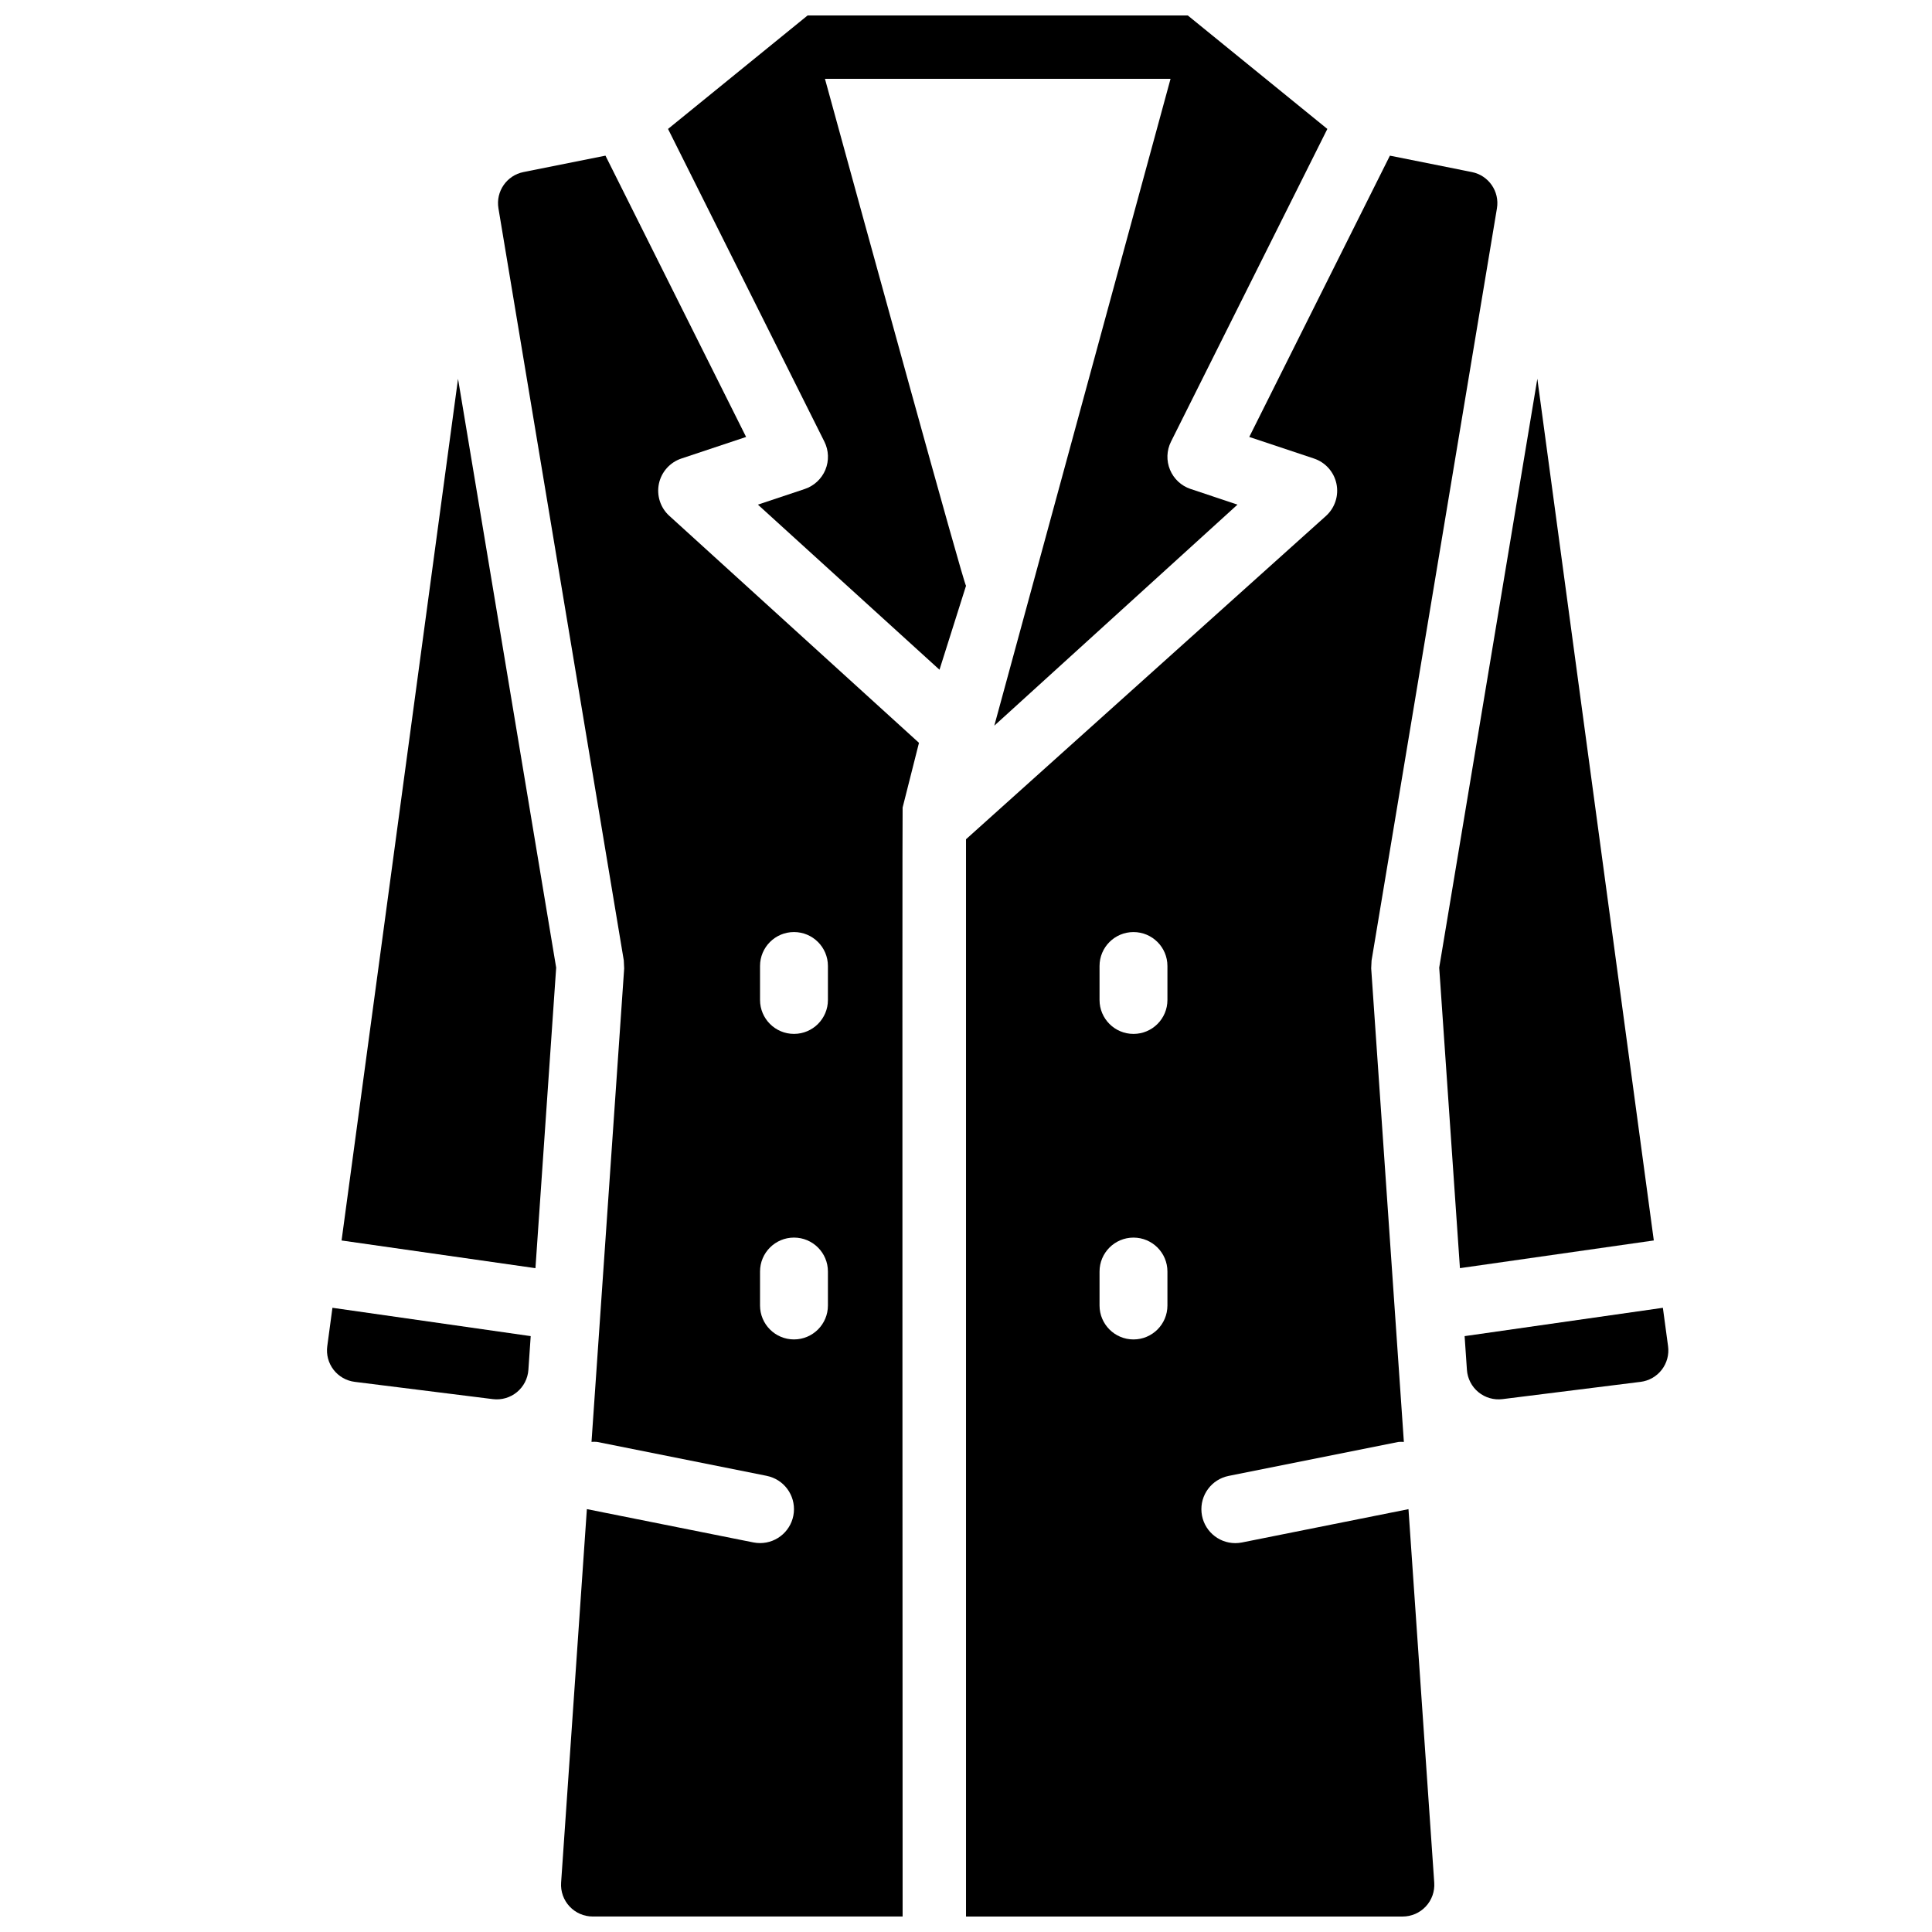
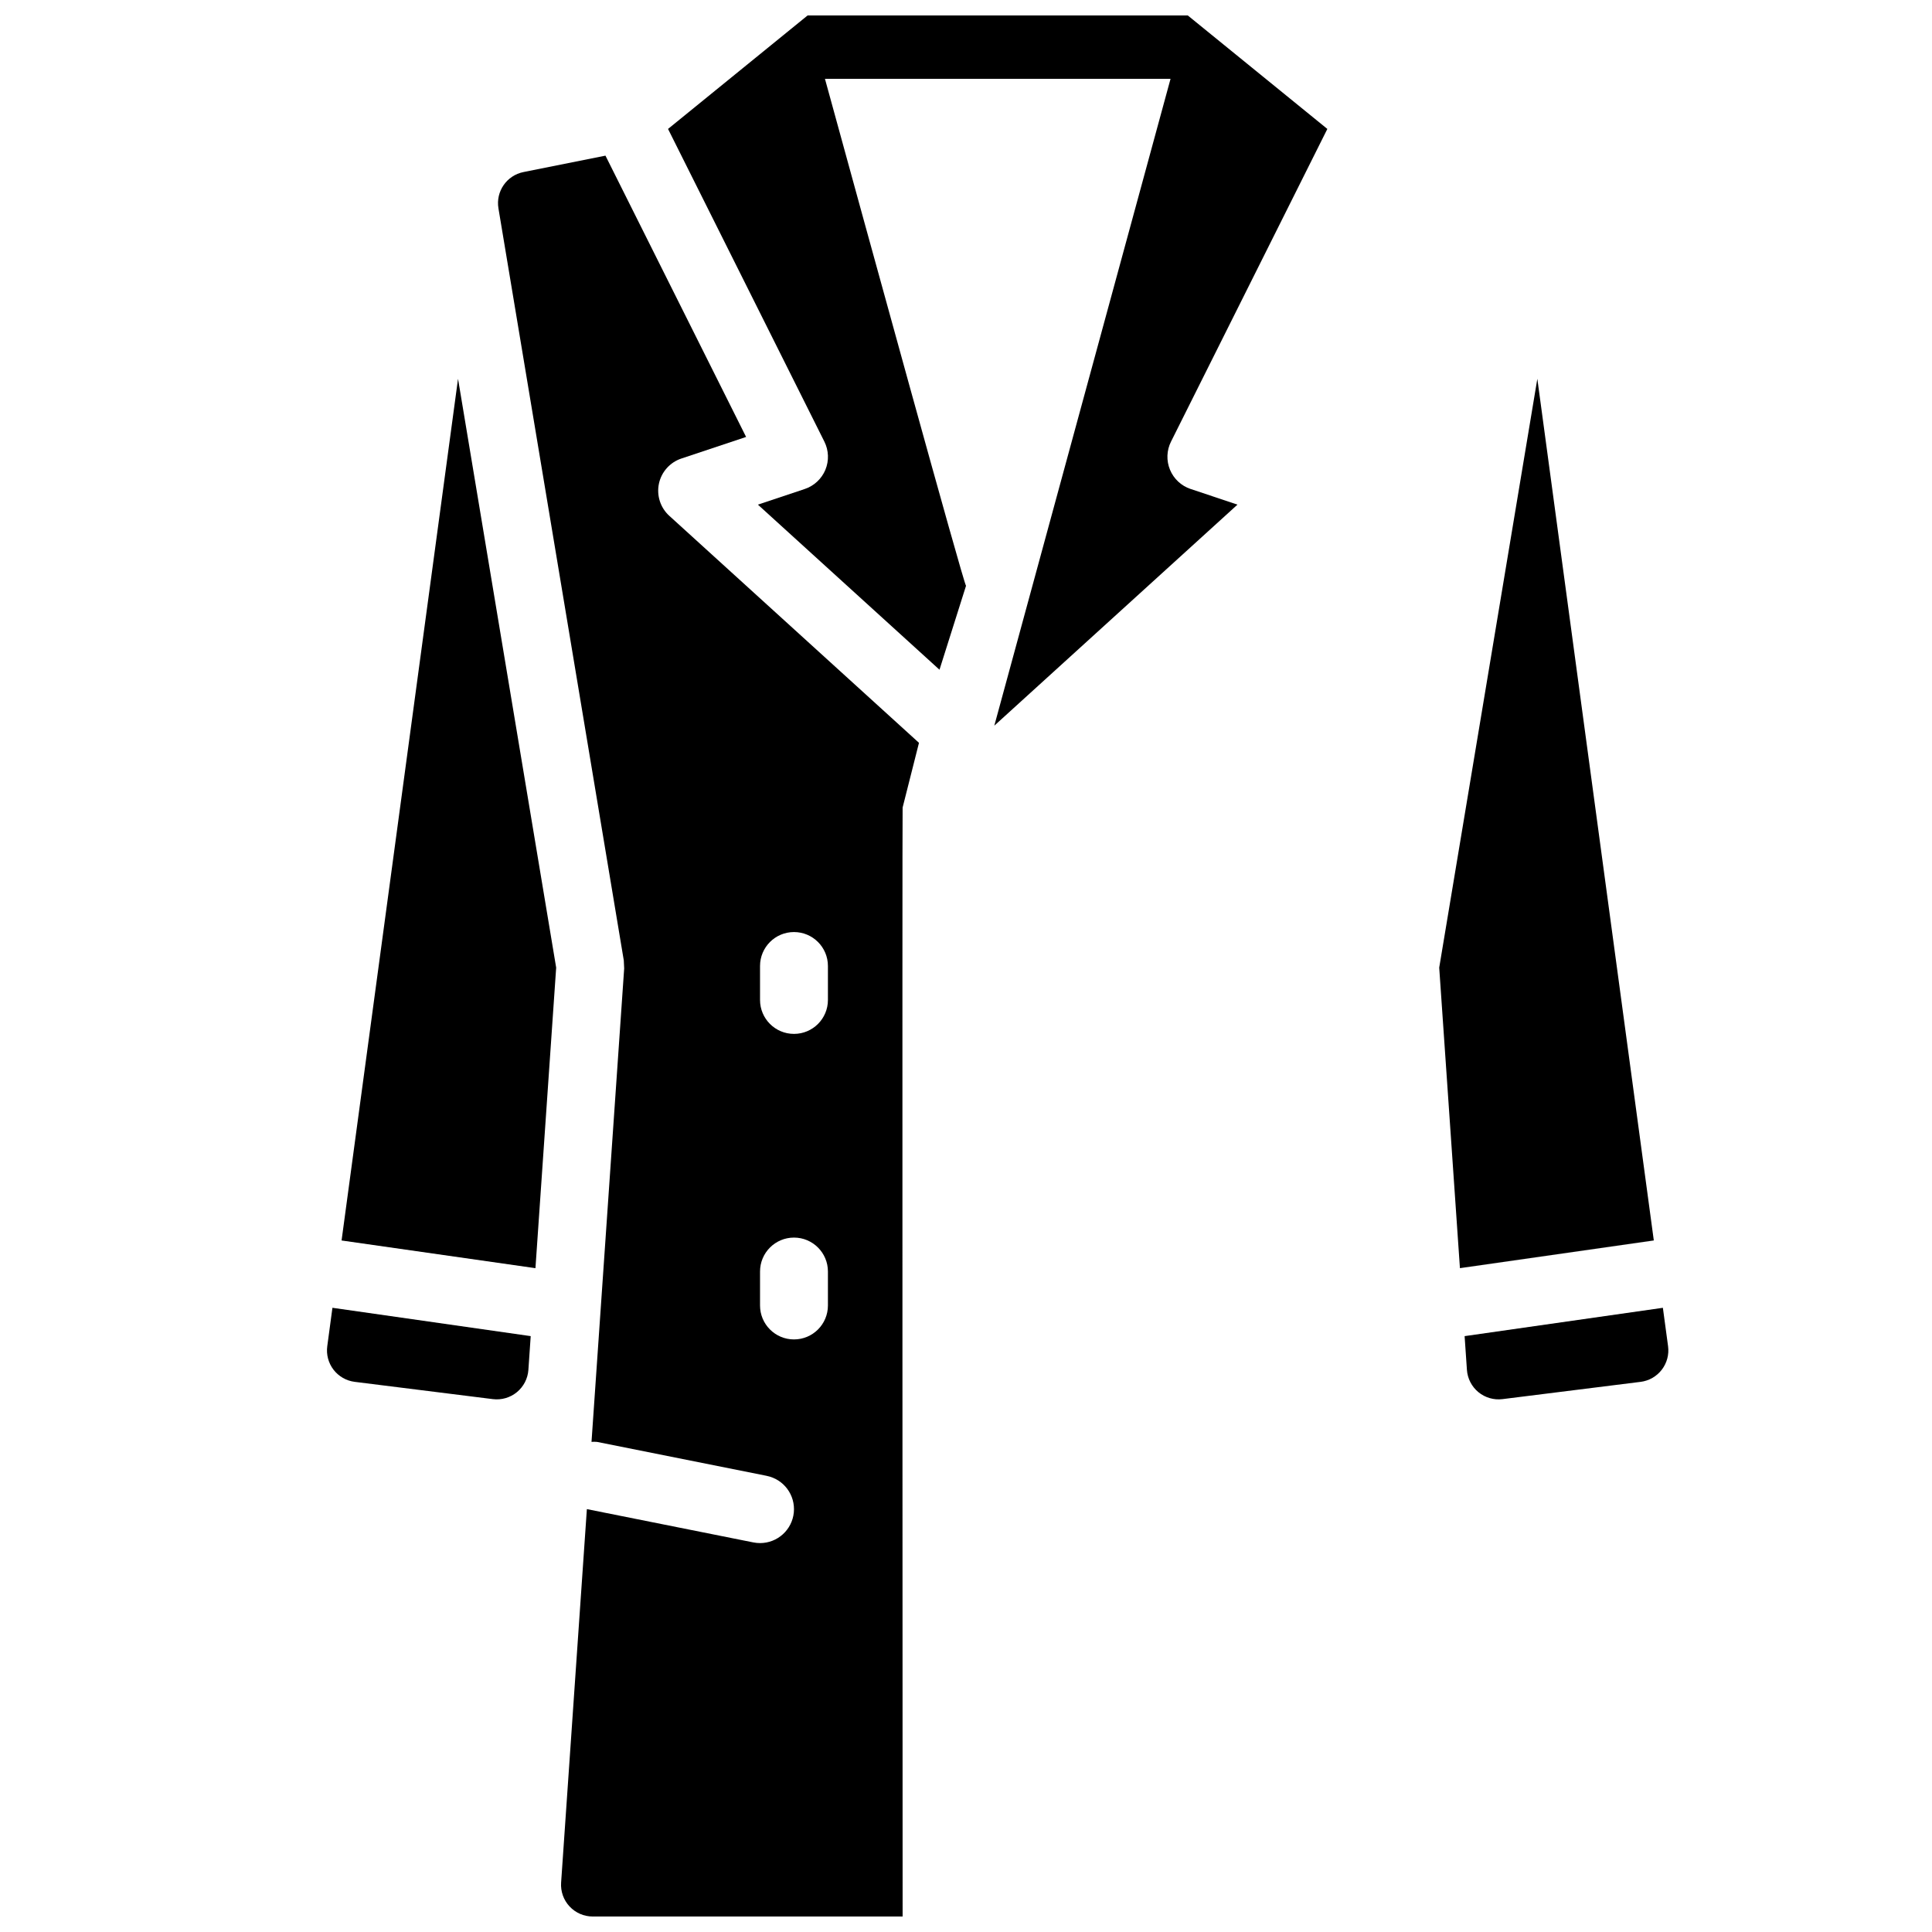
<svg xmlns="http://www.w3.org/2000/svg" width="800px" height="800px" version="1.1" viewBox="144 144 512 512">
  <defs>
    <clipPath id="c">
      <path d="m275 185h113v466.9h-113z" />
    </clipPath>
    <clipPath id="b">
      <path d="m321 148.09h175v188.91h-175z" />
    </clipPath>
    <clipPath id="a">
-       <path d="m400 185h141v466.9h-141z" />
-     </clipPath>
+       </clipPath>
  </defs>
  <path d="m234.52 472.74 51.379 7.34 5.492-79.645-26.008-156.05z" />
  <path d="m230.73 500.75c-0.301 2.219 0.297 4.469 1.664 6.246 1.367 1.773 3.391 2.93 5.613 3.207l36.605 4.578c2.289 0.285 4.598-0.383 6.379-1.852 1.781-1.465 2.879-3.602 3.039-5.902l0.613-8.941-52.543-7.508z" />
  <g clip-path="url(#c)">
    <path d="m318.62 272.18c0.664-3.121 2.93-5.66 5.957-6.668l17.148-5.719-37.27-74.543-21.73 4.348c-4.441 0.887-7.379 5.141-6.633 9.613l33.219 199.31 0.102 2.133-8.656 125.46c0.48-0.039 0.965-0.039 1.445 0.004l44.984 8.996-0.004 0.004c4.535 0.906 7.641 5.102 7.188 9.703s-4.32 8.109-8.945 8.113c-0.594 0-1.188-0.059-1.773-0.176l-44.125-8.824-6.828 98.988c-0.16 2.32 0.652 4.606 2.238 6.305 1.59 1.703 3.812 2.668 6.141 2.668h82.125s-0.121-293.45 0-293.89l4.336-17.148-66.168-60.16v0.004c-2.363-2.152-3.406-5.394-2.75-8.523zm26.797 127.82c0-4.969 4.027-8.996 8.996-8.996s8.996 4.027 8.996 8.996v8.996c0 4.969-4.027 8.996-8.996 8.996s-8.996-4.027-8.996-8.996zm0 80.969c0-4.969 4.027-8.996 8.996-8.996s8.996 4.027 8.996 8.996v8.996c0 4.969-4.027 8.996-8.996 8.996s-8.996-4.027-8.996-8.996z" />
  </g>
  <g clip-path="url(#b)">
    <path d="m362.62 164.89h91.586l-46.703 171.42 64.441-58.578-12.414-4.148v0.004c-2.473-0.824-4.469-2.684-5.465-5.094-1-2.406-0.902-5.129 0.266-7.461l41.43-82.863-36.98-30.07h-100.76l-36.984 30.07 41.43 82.863c1.168 2.332 1.266 5.055 0.27 7.465-1 2.406-2.996 4.266-5.469 5.09l-12.414 4.148 48.121 43.75 7.031-22.242c-0.699-0.785-26.637-95.172-37.383-134.35z" />
  </g>
  <g clip-path="url(#a)">
    <path d="m473.14 552.77c-0.582 0.117-1.176 0.176-1.773 0.176-4.625-0.004-8.492-3.512-8.945-8.113s2.652-8.797 7.188-9.703l44.984-8.996v-0.004c0.48-0.043 0.965-0.043 1.445-0.004l-8.66-125.51 0.098-2.051 33.227-199.35c0.746-4.473-2.191-8.727-6.637-9.613l-21.73-4.348-37.27 74.543 17.148 5.719c3.031 1.008 5.297 3.551 5.957 6.676 0.66 3.125-0.387 6.363-2.75 8.516l-95.418 85.703v285.49h115.71c2.324 0 4.551-0.965 6.137-2.668 1.59-1.699 2.398-3.984 2.238-6.305l-6.828-98.988zm-19.758-62.801c0 4.969-4.027 8.996-8.996 8.996s-8.996-4.027-8.996-8.996v-8.996c0-4.969 4.027-8.996 8.996-8.996s8.996 4.027 8.996 8.996zm0-80.969c0 4.969-4.027 8.996-8.996 8.996s-8.996-4.027-8.996-8.996v-8.996c0-4.969 4.027-8.996 8.996-8.996s8.996 4.027 8.996 8.996z" />
  </g>
  <path d="m551.41 244.38-26.004 156.05 5.492 79.645 51.379-7.34z" />
  <path d="m584.68 490.58-52.543 7.508 0.613 8.941c0.16 2.301 1.258 4.438 3.043 5.906 1.781 1.465 4.086 2.133 6.379 1.848l36.605-4.578-0.004 0.004c2.227-0.281 4.246-1.438 5.613-3.211 1.367-1.777 1.969-4.027 1.668-6.246z" />
</svg>